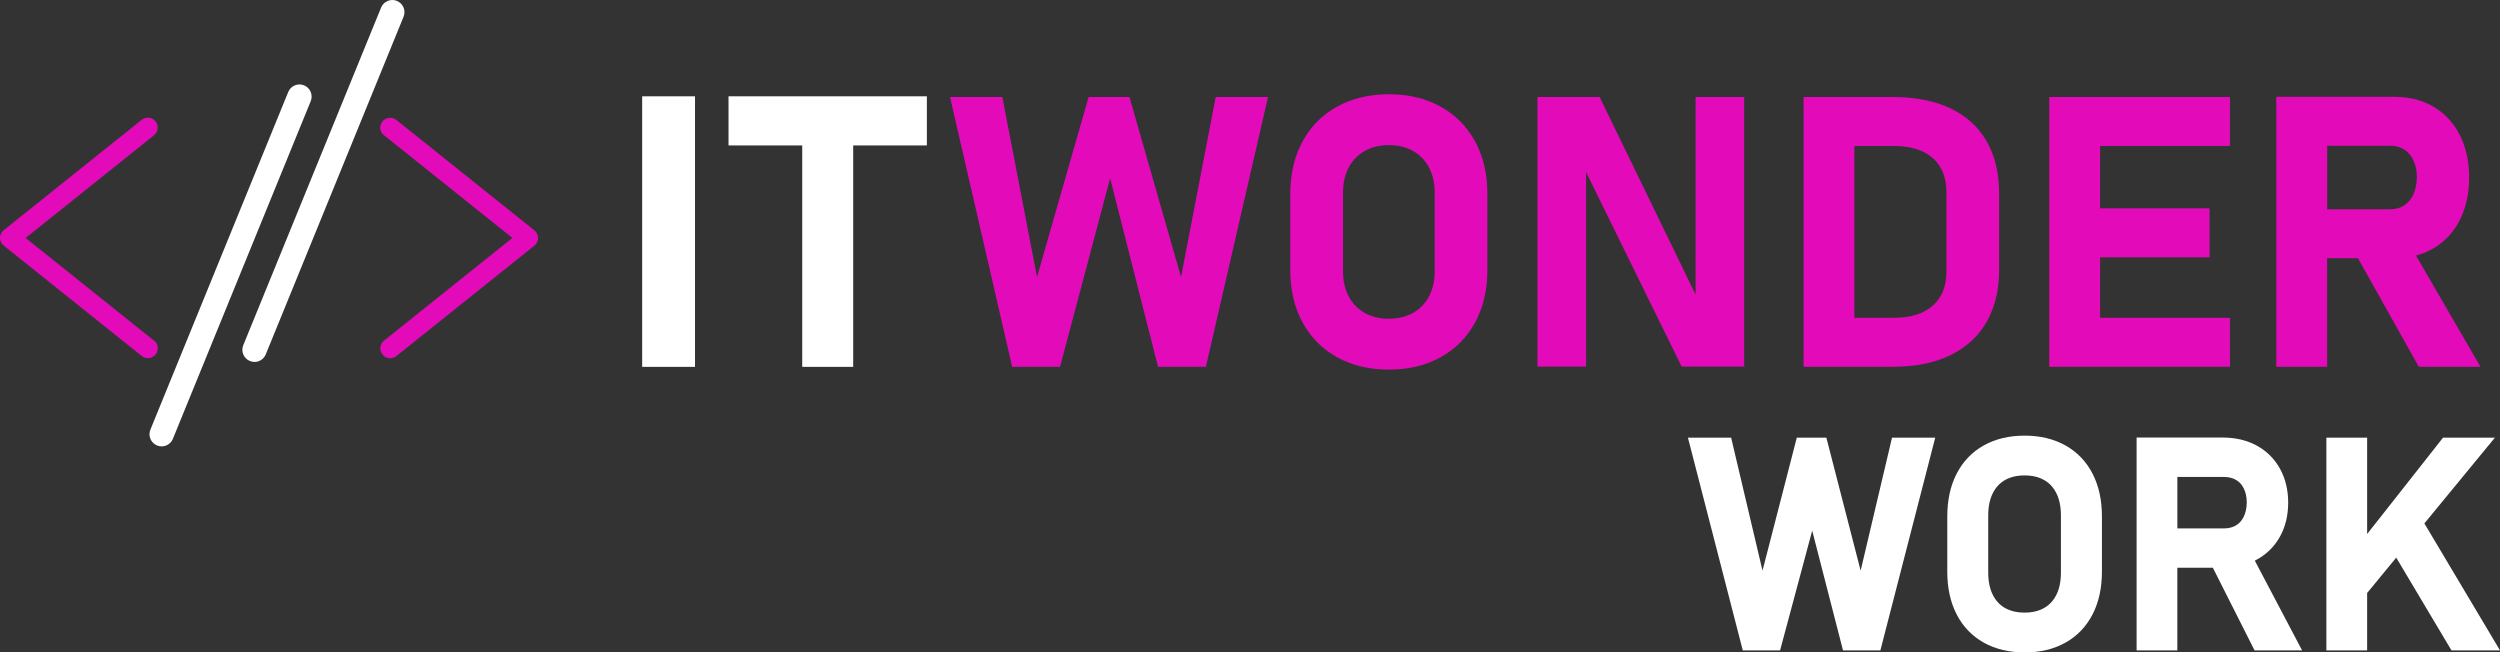
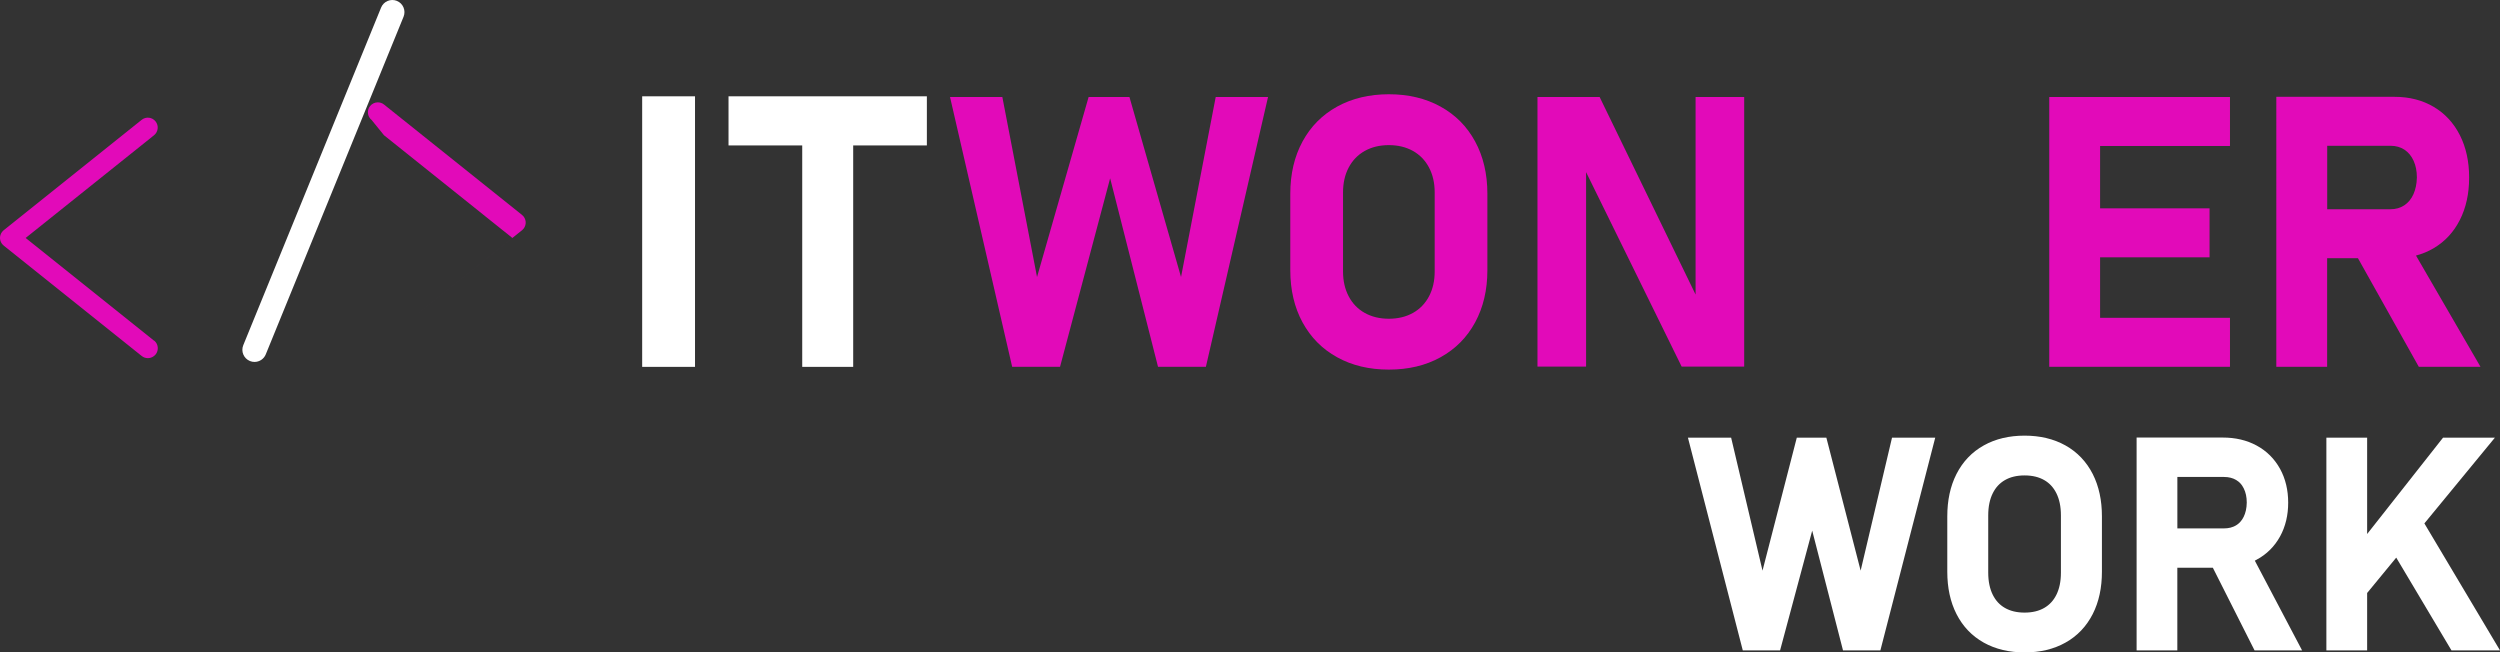
<svg xmlns="http://www.w3.org/2000/svg" id="Layer_2" viewBox="0 0 720.09 187.91">
  <rect x="0" y="0" width="720.09" height="187.91" fill="#333333" stroke="none" />
  <defs>
    <style>.cls-1,.cls-2{fill:#fff;}.cls-2{stroke:#fff;stroke-miterlimit:10;stroke-width:5px;}.cls-3{fill:#e20ab9;}</style>
  </defs>
  <g id="Layer_1-2">
    <polygon class="cls-3" points="340.18 79.79 325.32 27.94 313.56 27.94 298.7 79.79 288.71 27.94 273.64 27.94 291.54 105.65 305.33 105.65 319.76 51.35 333.55 105.65 347.34 105.65 365.24 27.94 350.17 27.94 340.18 79.79" />
    <path class="cls-3" d="M414.92,30.7c-4.29-2.37-9.26-3.55-14.88-3.55s-10.59,1.19-14.89,3.55c-4.29,2.37-7.62,5.72-9.97,10.05-2.35,4.33-3.53,9.35-3.53,15.05v22.02c0,5.7,1.18,10.72,3.53,15.04s5.67,7.68,9.97,10.05c4.29,2.37,9.25,3.55,14.89,3.55s10.59-1.18,14.88-3.55c4.29-2.37,7.62-5.72,9.97-10.05,2.35-4.33,3.53-9.34,3.53-15.04v-22.02c0-5.7-1.18-10.72-3.53-15.05-2.35-4.33-5.67-7.68-9.97-10.05Zm-1.68,47.49c0,2.71-.54,5.1-1.63,7.16-1.09,2.07-2.63,3.66-4.62,4.78-2,1.12-4.31,1.68-6.95,1.68s-4.95-.56-6.95-1.68c-2-1.12-3.54-2.72-4.62-4.78-1.09-2.07-1.63-4.45-1.63-7.16v-22.77c0-2.71,.54-5.1,1.63-7.16,1.09-2.07,2.63-3.66,4.62-4.78,2-1.12,4.31-1.68,6.95-1.68s4.95,.56,6.95,1.68c1.99,1.12,3.54,2.72,4.62,4.78,1.09,2.07,1.63,4.45,1.63,7.16v22.77Z" />
    <polygon class="cls-3" points="488.39 84.84 460.75 27.94 442.85 27.94 442.85 105.6 456.85 105.6 456.85 49.58 484.38 105.6 502.39 105.6 502.39 27.94 488.39 27.94 488.39 84.84" />
-     <path class="cls-3" d="M561.79,31.2c-4.58-2.17-10.11-3.26-16.59-3.26h-25.71V105.65h25.65c6.66,0,12.29-1.16,16.89-3.47,4.6-2.32,8.04-5.56,10.34-9.73,2.3-4.17,3.45-9.05,3.45-14.64v-22.02c0-5.88-1.19-10.9-3.58-15.07-2.39-4.17-5.87-7.34-10.45-9.51Zm-1.15,47.03c0,4.24-1.32,7.52-3.96,9.83-2.64,2.32-6.36,3.47-11.17,3.47h-11.38V42.05h11.38c4.81,0,8.53,1.16,11.17,3.47,2.64,2.32,3.96,5.59,3.96,9.83v22.88Z" />
    <polygon class="cls-3" points="595.55 27.94 590.26 27.94 590.26 105.65 595.55 105.65 604.9 105.65 642.31 105.65 642.31 91.54 604.9 91.54 604.9 74.12 636.43 74.12 636.43 60.01 604.9 60.01 604.9 42.05 642.31 42.05 642.31 27.94 604.9 27.94 595.55 27.94" />
    <path class="cls-3" d="M696.72,105.65h17.75l-18.58-32.04c1.81-.48,3.5-1.18,5.08-2.11,3.26-1.92,5.78-4.64,7.56-8.15,1.78-3.51,2.67-7.58,2.67-12.21s-.89-8.7-2.67-12.21c-1.78-3.51-4.29-6.23-7.54-8.15-3.24-1.92-7-2.89-11.28-2.89h-34.05V105.65h14.64v-31.27h8.88l17.52,31.27Zm-26.4-63.66h18.23c1.53,0,2.87,.37,4.01,1.12,1.14,.75,2.02,1.82,2.65,3.21s.94,2.99,.94,4.81c-.04,1.82-.37,3.42-.99,4.81-.62,1.39-1.51,2.46-2.65,3.21-1.14,.75-2.46,1.12-3.96,1.12h-18.23v-18.28Z" />
    <rect class="cls-1" x="184.97" y="27.74" width="15.22" height="77.93" />
    <polygon class="cls-1" points="266.97 27.74 209.84 27.74 209.84 41.89 231.07 41.89 231.07 105.67 245.75 105.67 245.75 41.89 266.97 41.89 266.97 27.74" />
    <polygon class="cls-2" points="536.04 174.8 524.12 128.56 519.48 128.56 507.56 174.8 496.65 128.56 489.41 128.56 503.92 184.83 510.81 184.83 522.03 143 532.79 184.83 539.68 184.83 554.19 128.56 546.95 128.56 536.04 174.8" />
    <path class="cls-2" d="M593.7,130.48c-2.98-1.66-6.5-2.5-10.54-2.5s-7.57,.83-10.54,2.5c-2.98,1.66-5.26,4.06-6.85,7.18-1.59,3.12-2.38,6.81-2.38,11.07v15.94c0,4.26,.79,7.95,2.38,11.07,1.59,3.12,3.87,5.51,6.85,7.18,2.98,1.66,6.49,2.5,10.54,2.5s7.57-.83,10.54-2.5c2.98-1.66,5.26-4.06,6.85-7.18,1.59-3.12,2.38-6.81,2.38-11.07v-15.94c0-4.26-.79-7.95-2.38-11.07-1.59-3.12-3.87-5.51-6.85-7.18Zm2.42,34.46c0,2.89-.52,5.38-1.57,7.49-1.04,2.1-2.54,3.71-4.49,4.84-1.95,1.12-4.25,1.68-6.91,1.68s-4.96-.56-6.91-1.68c-1.95-1.12-3.44-2.73-4.49-4.84-1.04-2.1-1.57-4.6-1.57-7.49v-16.49c0-2.89,.52-5.38,1.57-7.49,1.04-2.1,2.54-3.71,4.49-4.84,1.95-1.12,4.25-1.68,6.91-1.68s4.96,.56,6.91,1.68c1.95,1.12,3.44,2.73,4.49,4.84s1.57,4.6,1.57,7.49v16.49Z" />
    <path class="cls-2" d="M648.8,159.02c2.48-1.34,4.39-3.24,5.75-5.71,1.35-2.46,2.03-5.31,2.03-8.53s-.68-6.07-2.03-8.53c-1.36-2.46-3.26-4.37-5.73-5.71-2.46-1.34-5.32-2.01-8.57-2.01h-22.33v56.3h6.73v-23.8h14.27l12.01,23.8h8.01l-12.97-24.62c.99-.31,1.94-.7,2.83-1.19Zm-8.24-4.33h-15.9v-19.81h15.9c1.83,0,3.43,.41,4.8,1.22s2.43,1.97,3.17,3.48c.75,1.51,1.12,3.25,1.12,5.21-.03,1.96-.41,3.7-1.16,5.21-.75,1.51-1.81,2.67-3.17,3.48s-2.95,1.22-4.76,1.22Z" />
    <polygon class="cls-2" points="695.26 150.53 713.33 128.56 704.9 128.56 679.32 161.03 679.32 128.56 672.58 128.56 672.58 184.83 679.32 184.83 679.32 169.91 690.53 156.28 707.53 184.83 715.69 184.83 695.26 150.53" />
    <path class="cls-1" d="M114.33,.26c-1.79-.73-3.83,.13-4.56,1.92l-39.7,97.25c-.73,1.79,.13,3.83,1.92,4.56,.43,.18,.88,.26,1.32,.26,1.38,0,2.69-.82,3.24-2.18L116.24,4.82c.73-1.79-.13-3.83-1.92-4.56Z" />
-     <path class="cls-1" d="M87.58,24.58c-1.79-.73-3.83,.13-4.56,1.92L43.32,123.75c-.73,1.79,.13,3.83,1.92,4.56,.43,.18,.88,.26,1.32,.26,1.38,0,2.69-.82,3.24-2.18L89.5,29.14c.73-1.79-.13-3.83-1.92-4.56Z" />
    <path class="cls-3" d="M44.36,98.12L7.39,68.54l36.97-29.58c1.23-.98,1.43-2.77,.44-4-.98-1.23-2.77-1.43-4-.44L1.06,66.32h-.01c-.09,.08-.16,.17-.24,.25-.06,.06-.12,.11-.17,.17,0,0-.01,.01-.02,.02-.05,.06-.09,.14-.13,.2-.06,.08-.12,.16-.16,.25-.05,.09-.08,.18-.11,.26-.03,.08-.07,.16-.1,.25-.03,.09-.04,.19-.06,.29-.02,.08-.04,.17-.05,.25,0,.09,0,.18,0,.27,0,.09,0,.18,0,.27,0,.09,.03,.17,.05,.25,.02,.1,.03,.19,.06,.29,.03,.08,.06,.16,.1,.25,.04,.09,.07,.18,.11,.26,.05,.09,.11,.17,.16,.25,.05,.07,.08,.14,.13,.2,0,0,.01,.01,.02,.02,.12,.15,.27,.3,.43,.42h.01l.02,.03,39.72,31.77c.52,.42,1.15,.62,1.78,.62,.84,0,1.66-.37,2.23-1.07,.98-1.23,.78-3.02-.44-4Z" />
-     <path class="cls-3" d="M110.61,38.96l36.97,29.58-36.97,29.58c-1.23,.98-1.43,2.77-.44,4,.98,1.23,2.77,1.43,4,.44l39.75-31.8h.01c.09-.08,.16-.17,.24-.25,.06-.06,.12-.11,.17-.17,0,0,.01-.01,.02-.02,.05-.06,.09-.14,.13-.2,.06-.08,.12-.16,.16-.25,.05-.09,.08-.18,.11-.26,.03-.08,.07-.16,.1-.25,.03-.09,.04-.19,.06-.29,.02-.08,.04-.17,.05-.25,0-.09,0-.18,0-.27,0-.09,0-.18,0-.27,0-.09-.03-.17-.05-.25-.02-.1-.03-.19-.06-.29-.03-.08-.06-.16-.1-.25-.04-.09-.07-.18-.11-.26-.05-.09-.11-.17-.16-.25-.05-.07-.08-.14-.13-.2,0,0-.01-.01-.02-.02-.12-.15-.27-.3-.43-.42h-.01l-.02-.03-39.72-31.77c-.52-.42-1.15-.62-1.78-.62-.84,0-1.66,.37-2.23,1.07-.98,1.23-.78,3.02,.44,4Z" />
+     <path class="cls-3" d="M110.61,38.96l36.97,29.58-36.97,29.58l39.75-31.8h.01c.09-.08,.16-.17,.24-.25,.06-.06,.12-.11,.17-.17,0,0,.01-.01,.02-.02,.05-.06,.09-.14,.13-.2,.06-.08,.12-.16,.16-.25,.05-.09,.08-.18,.11-.26,.03-.08,.07-.16,.1-.25,.03-.09,.04-.19,.06-.29,.02-.08,.04-.17,.05-.25,0-.09,0-.18,0-.27,0-.09,0-.18,0-.27,0-.09-.03-.17-.05-.25-.02-.1-.03-.19-.06-.29-.03-.08-.06-.16-.1-.25-.04-.09-.07-.18-.11-.26-.05-.09-.11-.17-.16-.25-.05-.07-.08-.14-.13-.2,0,0-.01-.01-.02-.02-.12-.15-.27-.3-.43-.42h-.01l-.02-.03-39.72-31.77c-.52-.42-1.15-.62-1.78-.62-.84,0-1.66,.37-2.23,1.07-.98,1.23-.78,3.02,.44,4Z" />
  </g>
</svg>